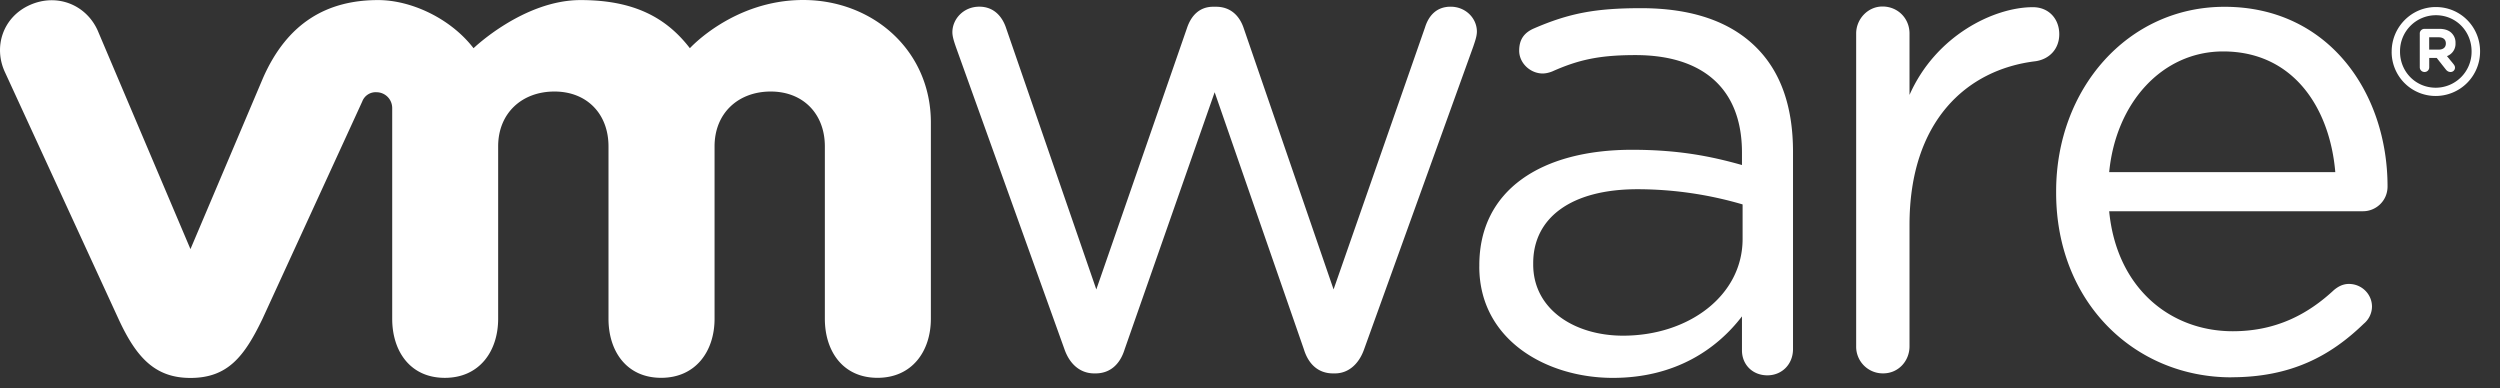
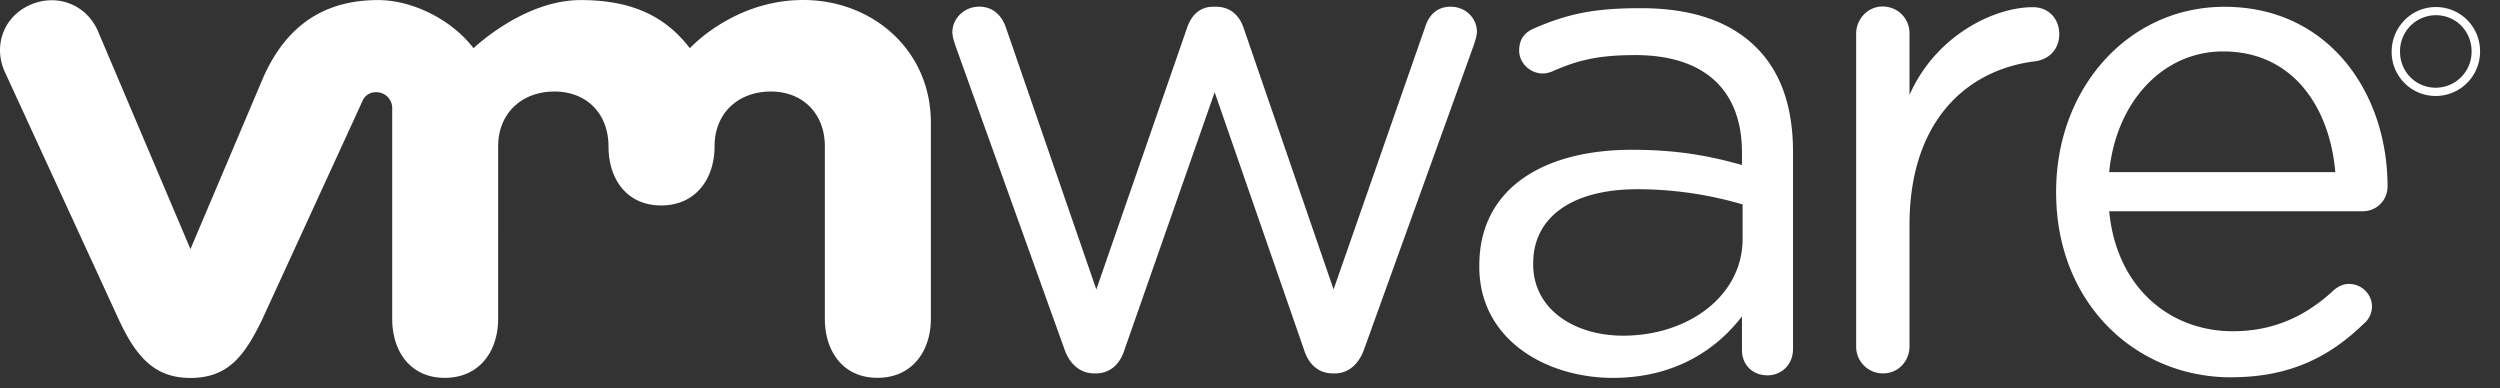
<svg xmlns="http://www.w3.org/2000/svg" width="103" height="16" fill="none">
  <rect width="100%" height="100%" fill="#333333" stroke="none" />
-   <path d="M43.856 14.389 39.38 1.927c-.057-.172-.142-.4-.142-.6 0-.54.456-1.052 1.11-1.052.57 0 .942.37 1.113.91l3.707 10.74 3.735-10.767c.17-.51.512-.88 1.08-.88h.115c.6 0 .97.37 1.141.88l3.704 10.766L58.71 1.131c.142-.458.454-.855 1.054-.855.627 0 1.084.483 1.084 1.025 0 .2-.087.426-.143.6l-4.503 12.488c-.23.653-.684.995-1.198.995h-.085c-.571 0-1-.342-1.2-.995L50.044 3.8l-3.708 10.59c-.2.652-.628.994-1.197.994h-.06c-.54 0-.994-.342-1.223-.995M76.474 1.382c0-.6.484-1.114 1.083-1.114.631 0 1.115.485 1.115 1.114v2.529C79.756 1.455 82.16.296 83.754.296c.66 0 1.088.485 1.088 1.113 0 .6-.398 1.027-.974 1.113-2.856.342-5.196 2.485-5.196 6.741v5.007c0 .6-.456 1.113-1.084 1.113a1.098 1.098 0 0 1-1.114-1.113V1.38v.002ZM91.931 15.546c-3.974 0-7.218-3.082-7.218-7.606V7.88c0-4.21 2.94-7.6 6.939-7.6 4.278 0 6.715 3.531 6.715 7.403 0 .595-.48 1.02-1.009 1.02h-10.46c.306 3.164 2.515 4.944 5.093 4.944 1.791 0 3.102-.707 4.167-1.697.168-.14.364-.252.617-.252.53 0 .951.424.951.935a.928.928 0 0 1-.338.704c-1.37 1.327-2.995 2.206-5.455 2.206l-.002.002Zm4.283-8.452c-.225-2.66-1.737-4.975-4.62-4.975-2.517 0-4.42 2.119-4.696 4.974h9.316ZM60.948 10.984v-.057c0-3.103 2.563-4.756 6.291-4.756 1.88 0 3.218.256 4.53.628v-.514c0-2.646-1.628-4.015-4.386-4.015-1.481 0-2.343.189-3.427.672-.14.057-.285.086-.396.086-.512 0-.97-.428-.97-.94 0-.454.198-.735.6-.913 1.45-.629 2.542-.838 4.42-.838 2.077 0 3.672.54 4.752 1.622.998.996 1.51 2.42 1.51 4.3v8.123c0 .625-.455 1.082-1.056 1.082-.624 0-1.047-.456-1.047-1.025v-1.404c-1.026 1.34-2.736 2.534-5.322 2.534-2.735-.002-5.5-1.566-5.5-4.584v-.001Zm10.847-1.138V8.422a15.417 15.417 0 0 0-4.33-.626c-2.758 0-4.297 1.197-4.297 3.045v.057c0 1.85 1.706 2.932 3.701 2.932 2.704 0 4.926-1.652 4.926-3.984ZM4.02 1.246C3.538.19 2.346-.289 1.233.205.12.7-.29 1.935.213 2.993l4.672 10.153c.734 1.591 1.509 2.425 2.962 2.425 1.552 0 2.23-.908 2.963-2.425 0 0 4.075-8.873 4.116-8.968a.59.59 0 0 1 .587-.378c.35.002.646.282.646.658v8.675c0 1.337.741 2.434 2.168 2.434 1.426 0 2.197-1.097 2.197-2.434V6.03c0-1.37.981-2.259 2.319-2.259 1.337 0 2.227.921 2.227 2.259v7.102c0 1.337.744 2.434 2.17 2.434 1.425 0 2.2-1.097 2.2-2.434V6.03c0-1.37.977-2.259 2.315-2.259 1.335 0 2.229.921 2.229 2.259v7.102c0 1.337.743 2.434 2.17 2.434 1.425 0 2.198-1.097 2.198-2.434V5.05c0-2.97-2.388-5.05-5.261-5.05-2.87 0-4.668 1.986-4.668 1.986C27.467.747 26.15.003 23.92.003c-2.352 0-4.41 1.983-4.41 1.983C18.555.747 16.927.003 15.58.003c-2.085 0-3.74.916-4.75 3.225l-2.983 7.035L4.02 1.246ZM98.537 2.131V2.12c0-.993.806-1.83 1.819-1.83 1.028 0 1.823.828 1.823 1.823v.007a1.83 1.83 0 0 1-1.823 1.834 1.812 1.812 0 0 1-1.82-1.822Zm3.292-.012v-.005c0-.817-.631-1.487-1.473-1.487a1.48 1.48 0 0 0-1.475 1.492v.01c0 .815.633 1.485 1.475 1.485a1.48 1.48 0 0 0 1.473-1.495Z" fill="#fff" />
-   <path d="M99.694 1.382c0-.108.087-.194.196-.194h.608c.228 0 .405.064.514.18a.545.545 0 0 1 .155.402v.005a.54.54 0 0 1-.352.537l.268.327c.038.049.063.089.063.149a.18.18 0 0 1-.184.178c-.086 0-.145-.044-.191-.1l-.378-.478h-.309v.384a.19.19 0 0 1-.193.194.193.193 0 0 1-.196-.194v-1.39Zm.782.662c.189 0 .293-.099.293-.249v-.006c0-.164-.111-.253-.3-.253h-.387v.508h.394Z" fill="#fff" />
+   <path d="M43.856 14.389 39.38 1.927c-.057-.172-.142-.4-.142-.6 0-.54.456-1.052 1.11-1.052.57 0 .942.37 1.113.91l3.707 10.74 3.735-10.767c.17-.51.512-.88 1.08-.88h.115c.6 0 .97.37 1.141.88l3.704 10.766L58.71 1.131c.142-.458.454-.855 1.054-.855.627 0 1.084.483 1.084 1.025 0 .2-.087.426-.143.6l-4.503 12.488c-.23.653-.684.995-1.198.995h-.085c-.571 0-1-.342-1.2-.995L50.044 3.8l-3.708 10.59c-.2.652-.628.994-1.197.994h-.06c-.54 0-.994-.342-1.223-.995M76.474 1.382c0-.6.484-1.114 1.083-1.114.631 0 1.115.485 1.115 1.114v2.529C79.756 1.455 82.16.296 83.754.296c.66 0 1.088.485 1.088 1.113 0 .6-.398 1.027-.974 1.113-2.856.342-5.196 2.485-5.196 6.741v5.007c0 .6-.456 1.113-1.084 1.113a1.098 1.098 0 0 1-1.114-1.113V1.38v.002ZM91.931 15.546c-3.974 0-7.218-3.082-7.218-7.606V7.88c0-4.21 2.94-7.6 6.939-7.6 4.278 0 6.715 3.531 6.715 7.403 0 .595-.48 1.02-1.009 1.02h-10.46c.306 3.164 2.515 4.944 5.093 4.944 1.791 0 3.102-.707 4.167-1.697.168-.14.364-.252.617-.252.53 0 .951.424.951.935a.928.928 0 0 1-.338.704c-1.37 1.327-2.995 2.206-5.455 2.206l-.002.002Zm4.283-8.452c-.225-2.66-1.737-4.975-4.62-4.975-2.517 0-4.42 2.119-4.696 4.974h9.316ZM60.948 10.984v-.057c0-3.103 2.563-4.756 6.291-4.756 1.88 0 3.218.256 4.53.628v-.514c0-2.646-1.628-4.015-4.386-4.015-1.481 0-2.343.189-3.427.672-.14.057-.285.086-.396.086-.512 0-.97-.428-.97-.94 0-.454.198-.735.6-.913 1.45-.629 2.542-.838 4.42-.838 2.077 0 3.672.54 4.752 1.622.998.996 1.51 2.42 1.51 4.3v8.123c0 .625-.455 1.082-1.056 1.082-.624 0-1.047-.456-1.047-1.025v-1.404c-1.026 1.34-2.736 2.534-5.322 2.534-2.735-.002-5.5-1.566-5.5-4.584v-.001Zm10.847-1.138V8.422a15.417 15.417 0 0 0-4.33-.626c-2.758 0-4.297 1.197-4.297 3.045v.057c0 1.85 1.706 2.932 3.701 2.932 2.704 0 4.926-1.652 4.926-3.984ZM4.02 1.246C3.538.19 2.346-.289 1.233.205.12.7-.29 1.935.213 2.993l4.672 10.153c.734 1.591 1.509 2.425 2.962 2.425 1.552 0 2.23-.908 2.963-2.425 0 0 4.075-8.873 4.116-8.968a.59.59 0 0 1 .587-.378c.35.002.646.282.646.658v8.675c0 1.337.741 2.434 2.168 2.434 1.426 0 2.197-1.097 2.197-2.434V6.03c0-1.37.981-2.259 2.319-2.259 1.337 0 2.227.921 2.227 2.259c0 1.337.744 2.434 2.17 2.434 1.425 0 2.2-1.097 2.2-2.434V6.03c0-1.37.977-2.259 2.315-2.259 1.335 0 2.229.921 2.229 2.259v7.102c0 1.337.743 2.434 2.17 2.434 1.425 0 2.198-1.097 2.198-2.434V5.05c0-2.97-2.388-5.05-5.261-5.05-2.87 0-4.668 1.986-4.668 1.986C27.467.747 26.15.003 23.92.003c-2.352 0-4.41 1.983-4.41 1.983C18.555.747 16.927.003 15.58.003c-2.085 0-3.74.916-4.75 3.225l-2.983 7.035L4.02 1.246ZM98.537 2.131V2.12c0-.993.806-1.83 1.819-1.83 1.028 0 1.823.828 1.823 1.823v.007a1.83 1.83 0 0 1-1.823 1.834 1.812 1.812 0 0 1-1.82-1.822Zm3.292-.012v-.005c0-.817-.631-1.487-1.473-1.487a1.48 1.48 0 0 0-1.475 1.492v.01c0 .815.633 1.485 1.475 1.485a1.48 1.48 0 0 0 1.473-1.495Z" fill="#fff" />
</svg>